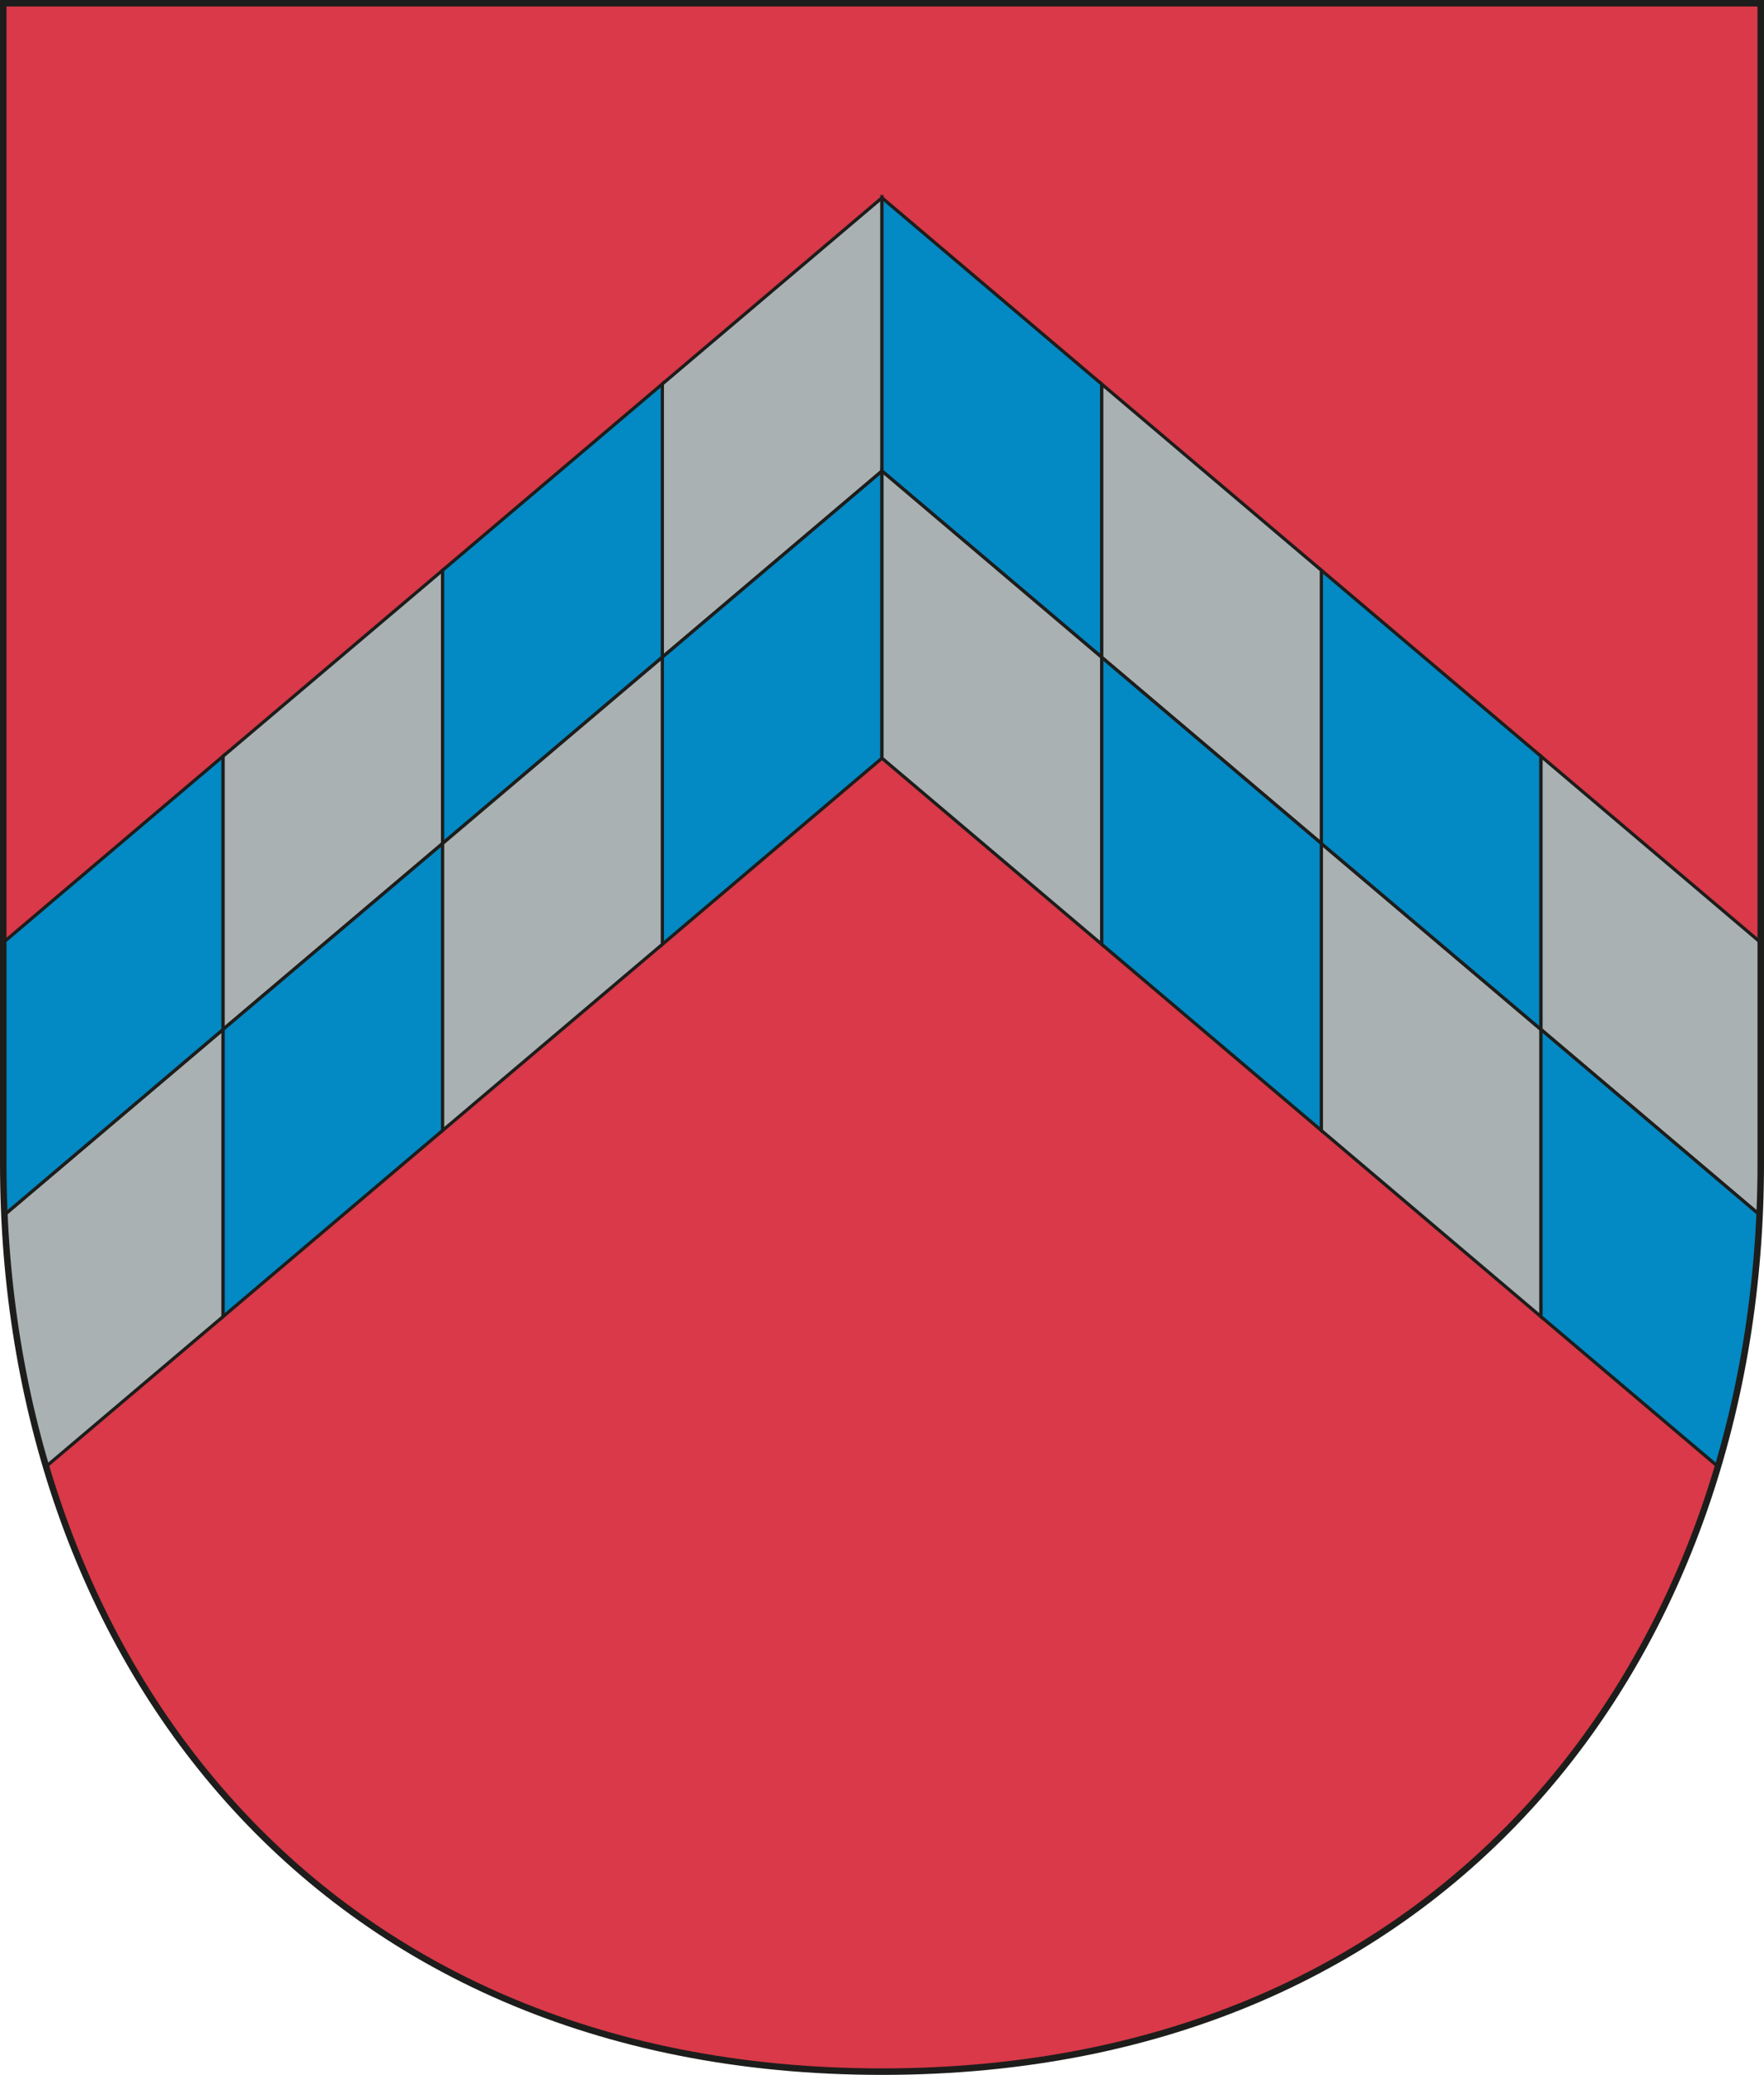
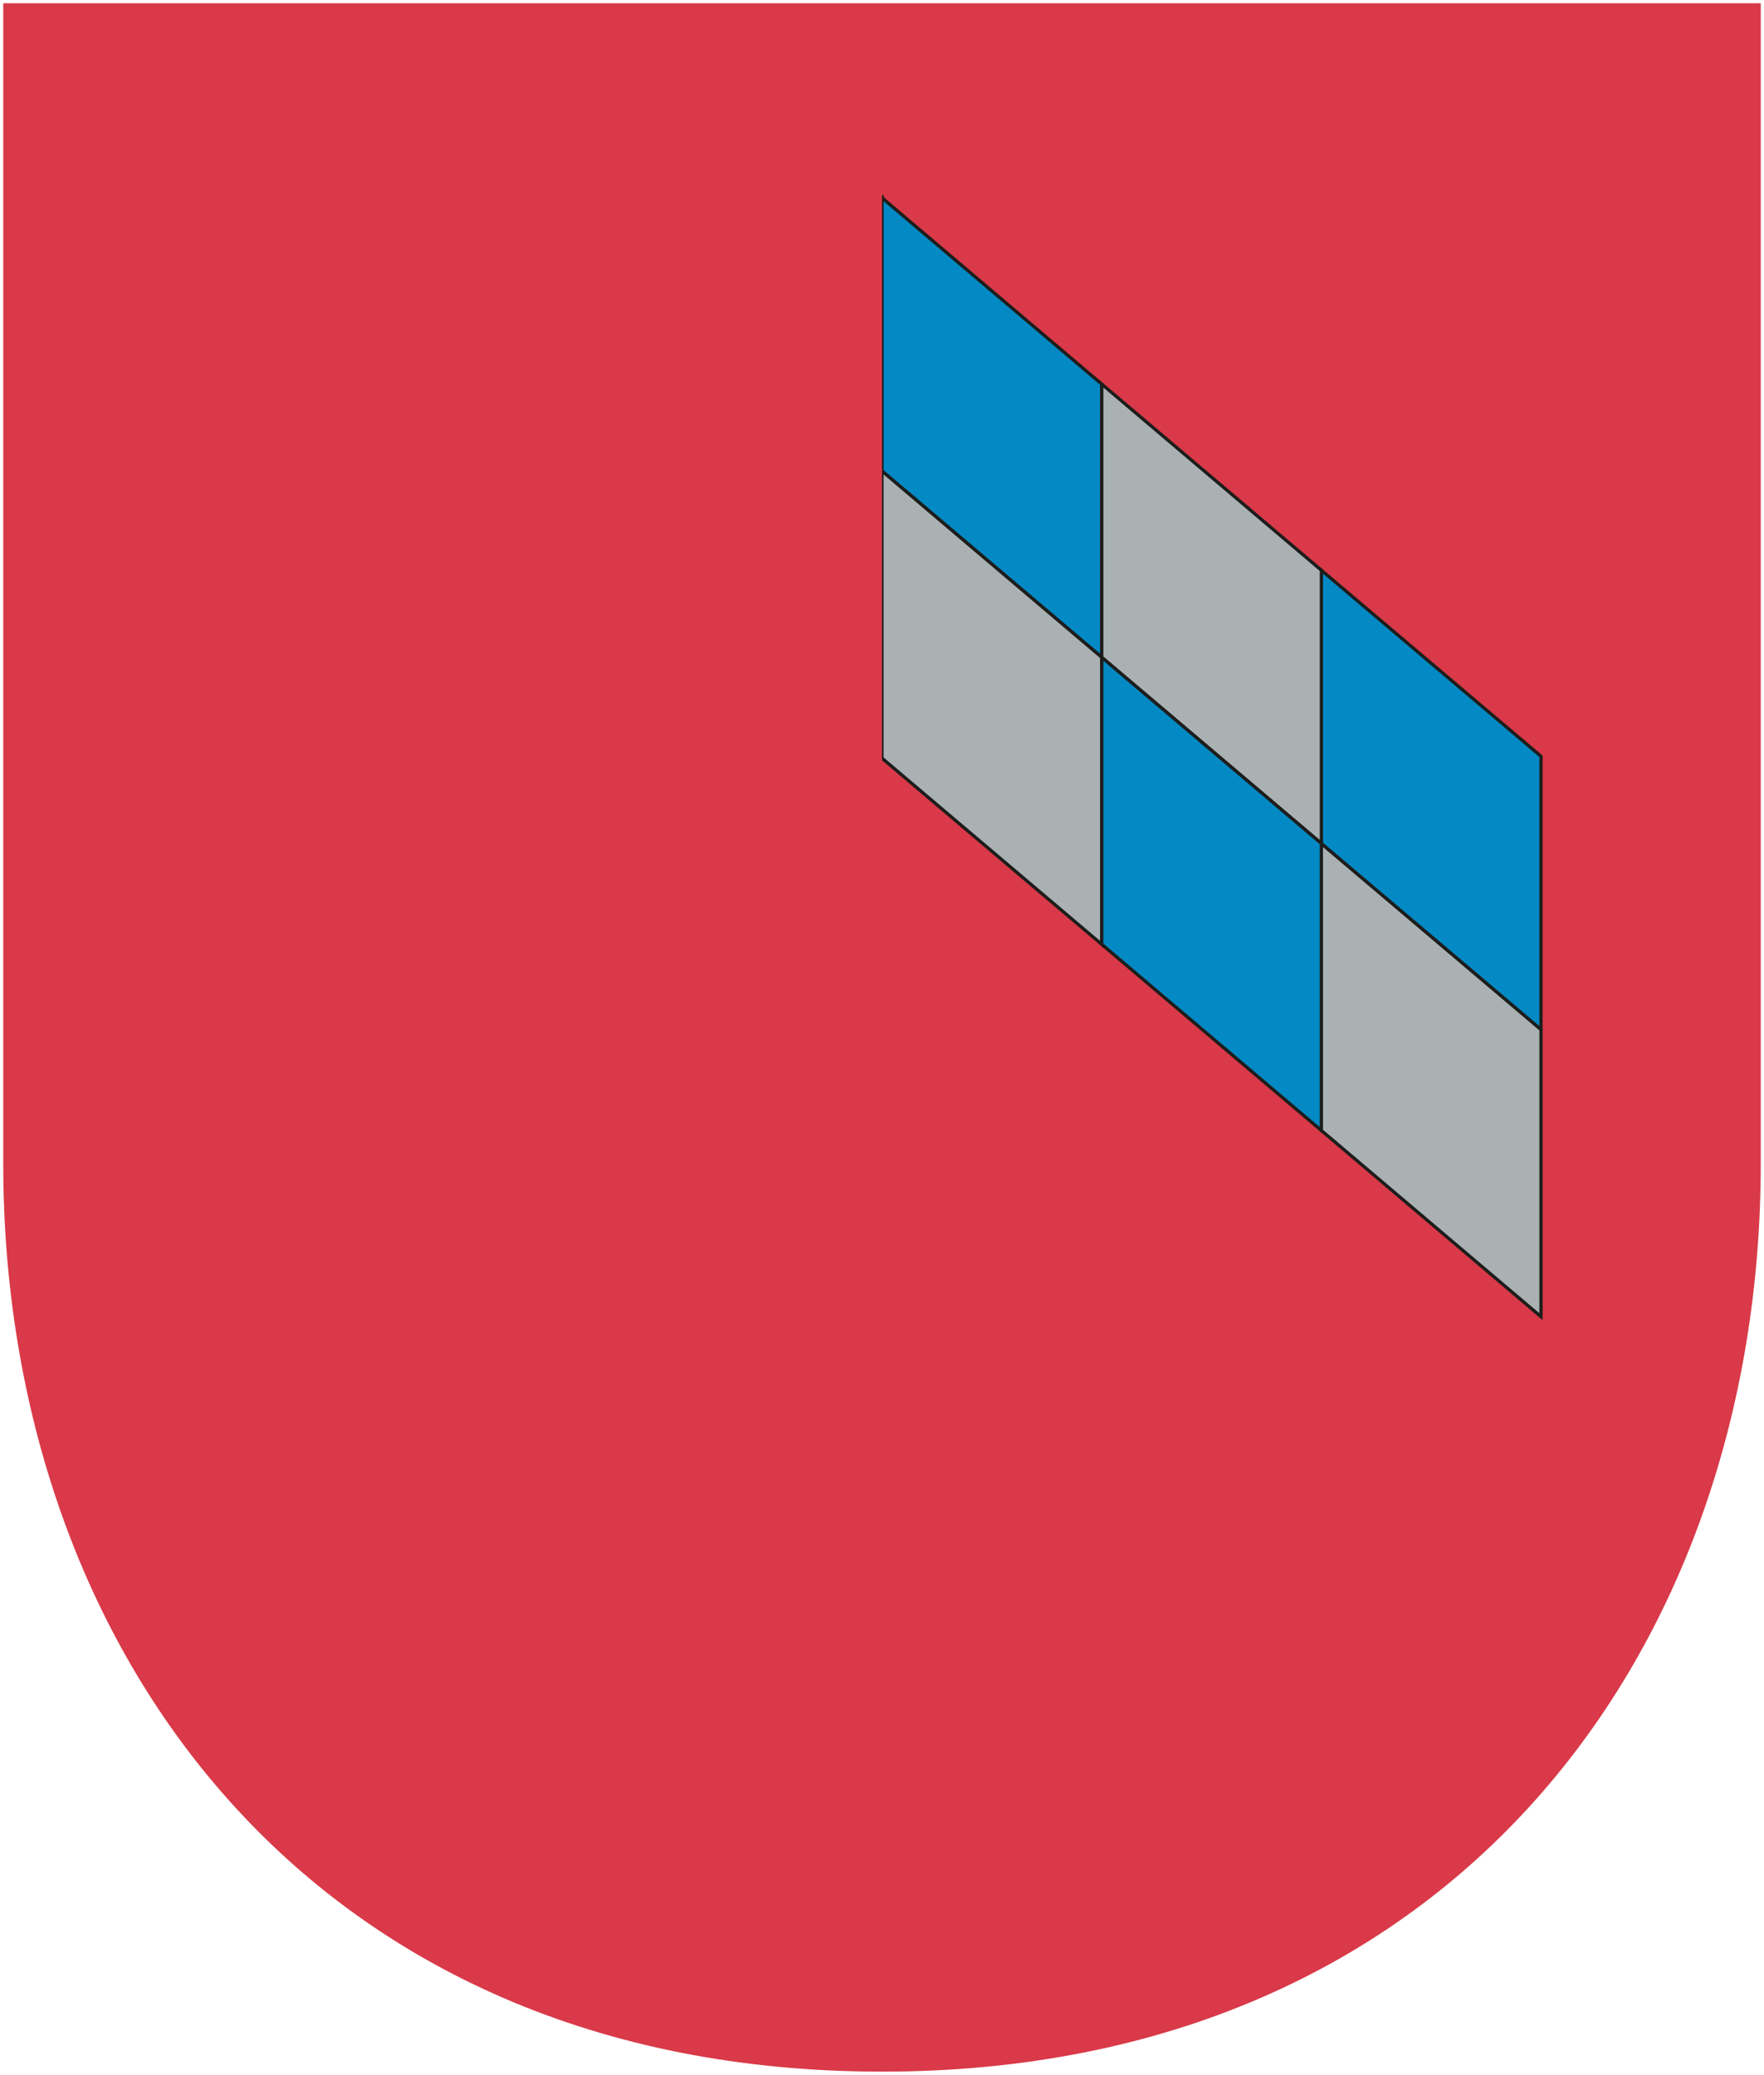
<svg xmlns="http://www.w3.org/2000/svg" id="Ebene_1_Bild" data-name="Ebene 1 Bild" viewBox="0 0 543.04 638.58">
  <defs>
    <style>
      .cls-1 {
        clip-path: url(#clippath);
      }

      .cls-2, .cls-3 {
        fill: none;
      }

      .cls-2, .cls-4 {
        stroke-width: 0px;
      }

      .cls-5 {
        fill: #0389c4;
      }

      .cls-5, .cls-6, .cls-3 {
        stroke: #1d1d1b;
        stroke-miterlimit: 10;
      }

      .cls-6 {
        fill: #a9b1b3;
      }

      .cls-3 {
        stroke-width: 2px;
      }

      .cls-4 {
        fill: #d93948;
      }
    </style>
    <clipPath id="clippath">
-       <path class="cls-2" d="m271.52,637.58C95.55,637.58,1,507.53,1,358.12V1h541.04v357.12c0,149.4-94.55,279.46-270.52,279.46Z" />
+       <path class="cls-2" d="m271.52,637.58V1h541.04v357.12c0,149.4-94.55,279.46-270.52,279.46Z" />
    </clipPath>
  </defs>
  <path class="cls-4" d="m271.52,637.58C95.55,637.58,1,507.53,1,358.12V1h541.04v357.12c0,149.4-94.55,279.46-270.52,279.46Z" />
  <g class="cls-1">
    <g>
      <polygon class="cls-6" points="271.51 60.88 271.51 144.97 203.9 202.26 203.9 118.17 271.51 60.88" />
      <polygon class="cls-5" points="271.51 144.97 271.51 233.34 203.9 290.64 203.9 202.26 271.51 144.97" />
      <polygon class="cls-6" points="136.25 175.51 136.25 259.6 68.64 316.85 68.64 232.76 136.25 175.51" />
      <polygon class="cls-5" points="136.25 259.6 136.25 347.93 68.64 405.23 68.64 316.85 136.25 259.6" />
      <polygon class="cls-6" points="68.64 316.85 68.64 405.23 .98 462.52 .98 374.19 68.64 316.85" />
-       <polygon class="cls-5" points="68.64 232.76 68.64 316.85 .98 374.19 .98 290.1 68.64 232.76" />
-       <polygon class="cls-5" points="203.9 118.17 203.9 202.26 136.25 259.6 136.25 175.51 203.9 118.17" />
      <polygon class="cls-5" points="339.17 118.22 339.17 202.31 271.51 144.97 271.51 60.88 339.17 118.22" />
      <polygon class="cls-6" points="339.17 202.31 339.17 290.64 271.51 233.34 271.51 144.97 339.17 202.31" />
      <polygon class="cls-6" points="474.39 316.85 474.39 405.23 406.78 347.93 406.78 259.6 474.39 316.85" />
      <polygon class="cls-5" points="474.39 232.76 474.39 316.85 406.78 259.6 406.78 175.51 474.39 232.76" />
      <polygon class="cls-6" points="339.17 118.22 406.78 175.51 406.78 259.6 339.17 202.31 339.17 118.22" />
-       <polygon class="cls-6" points="542.05 290.1 542.05 374.19 474.39 316.85 474.39 232.76 542.05 290.1" />
-       <polygon class="cls-5" points="542.05 374.19 542.05 462.52 474.39 405.23 474.39 316.85 542.05 374.19" />
      <polygon class="cls-6" points="203.9 202.26 203.9 290.64 136.25 347.93 136.25 259.6 203.9 202.26" />
      <polygon class="cls-5" points="406.78 259.6 406.78 347.93 339.17 290.64 339.17 202.31 406.78 259.6" />
    </g>
  </g>
-   <path class="cls-3" d="m271.52,637.58C95.55,637.58,1,507.53,1,358.12V1h541.04v357.12c0,149.4-94.55,279.46-270.52,279.46Z" />
</svg>